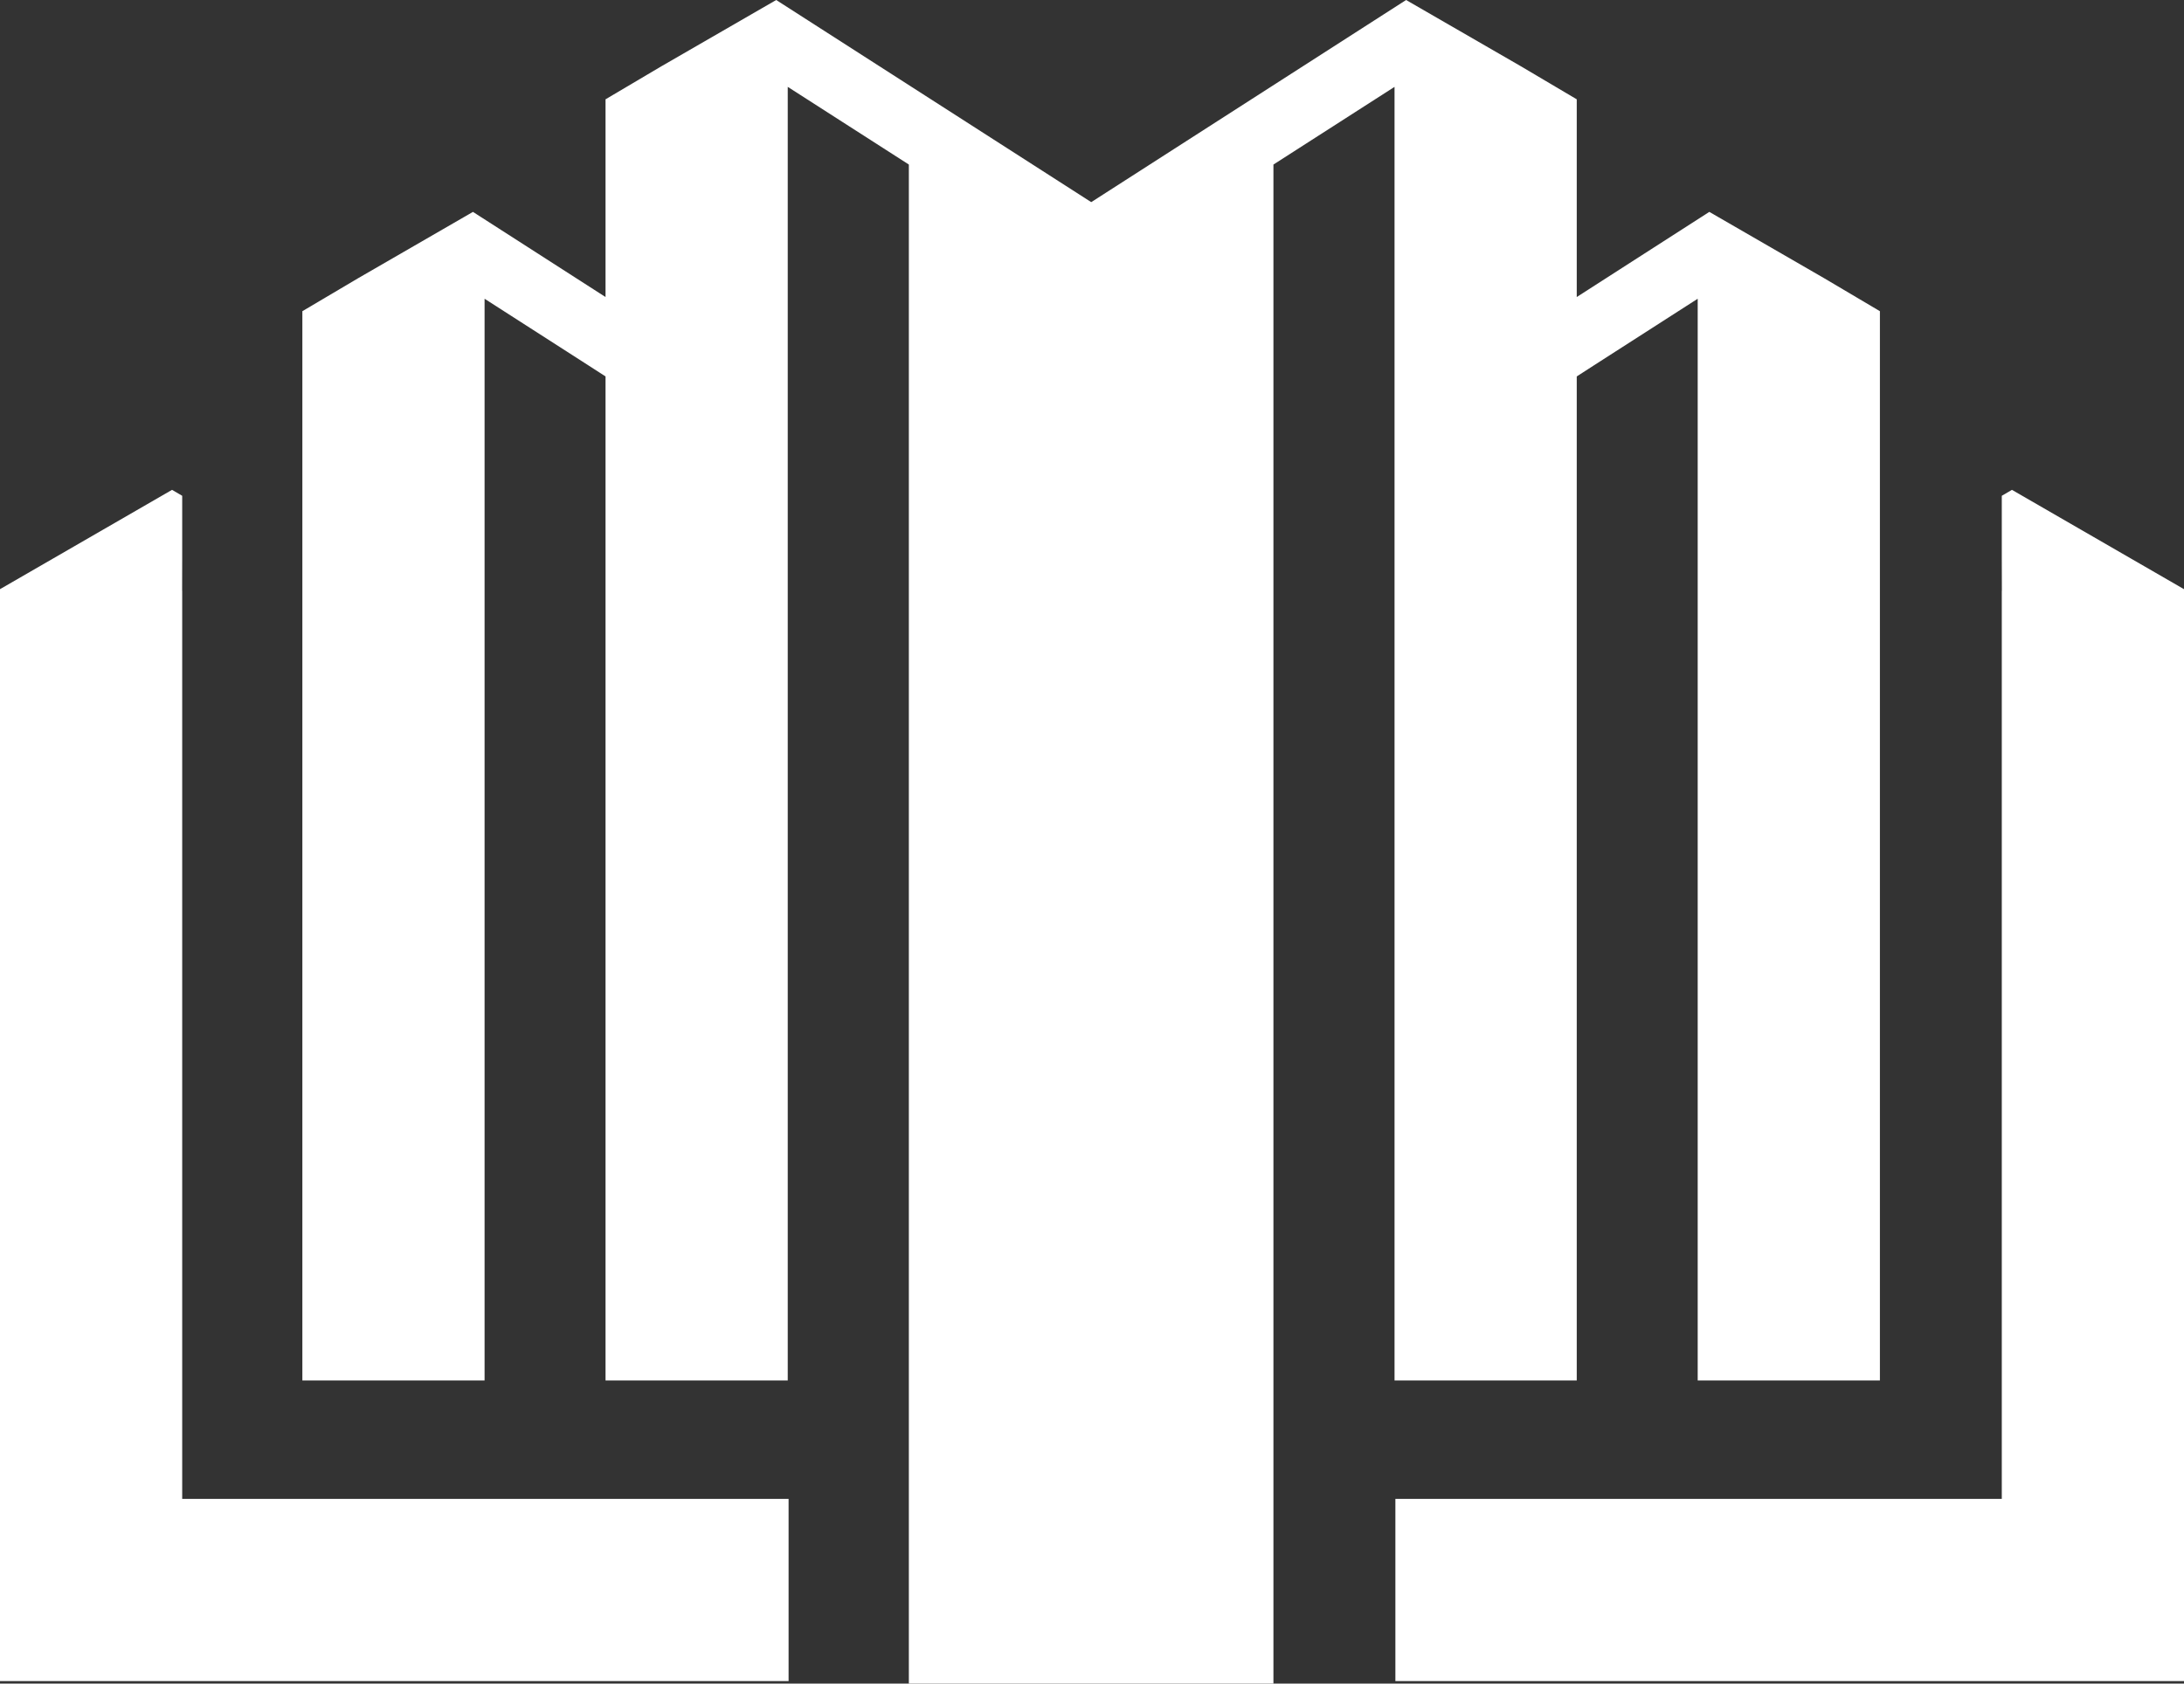
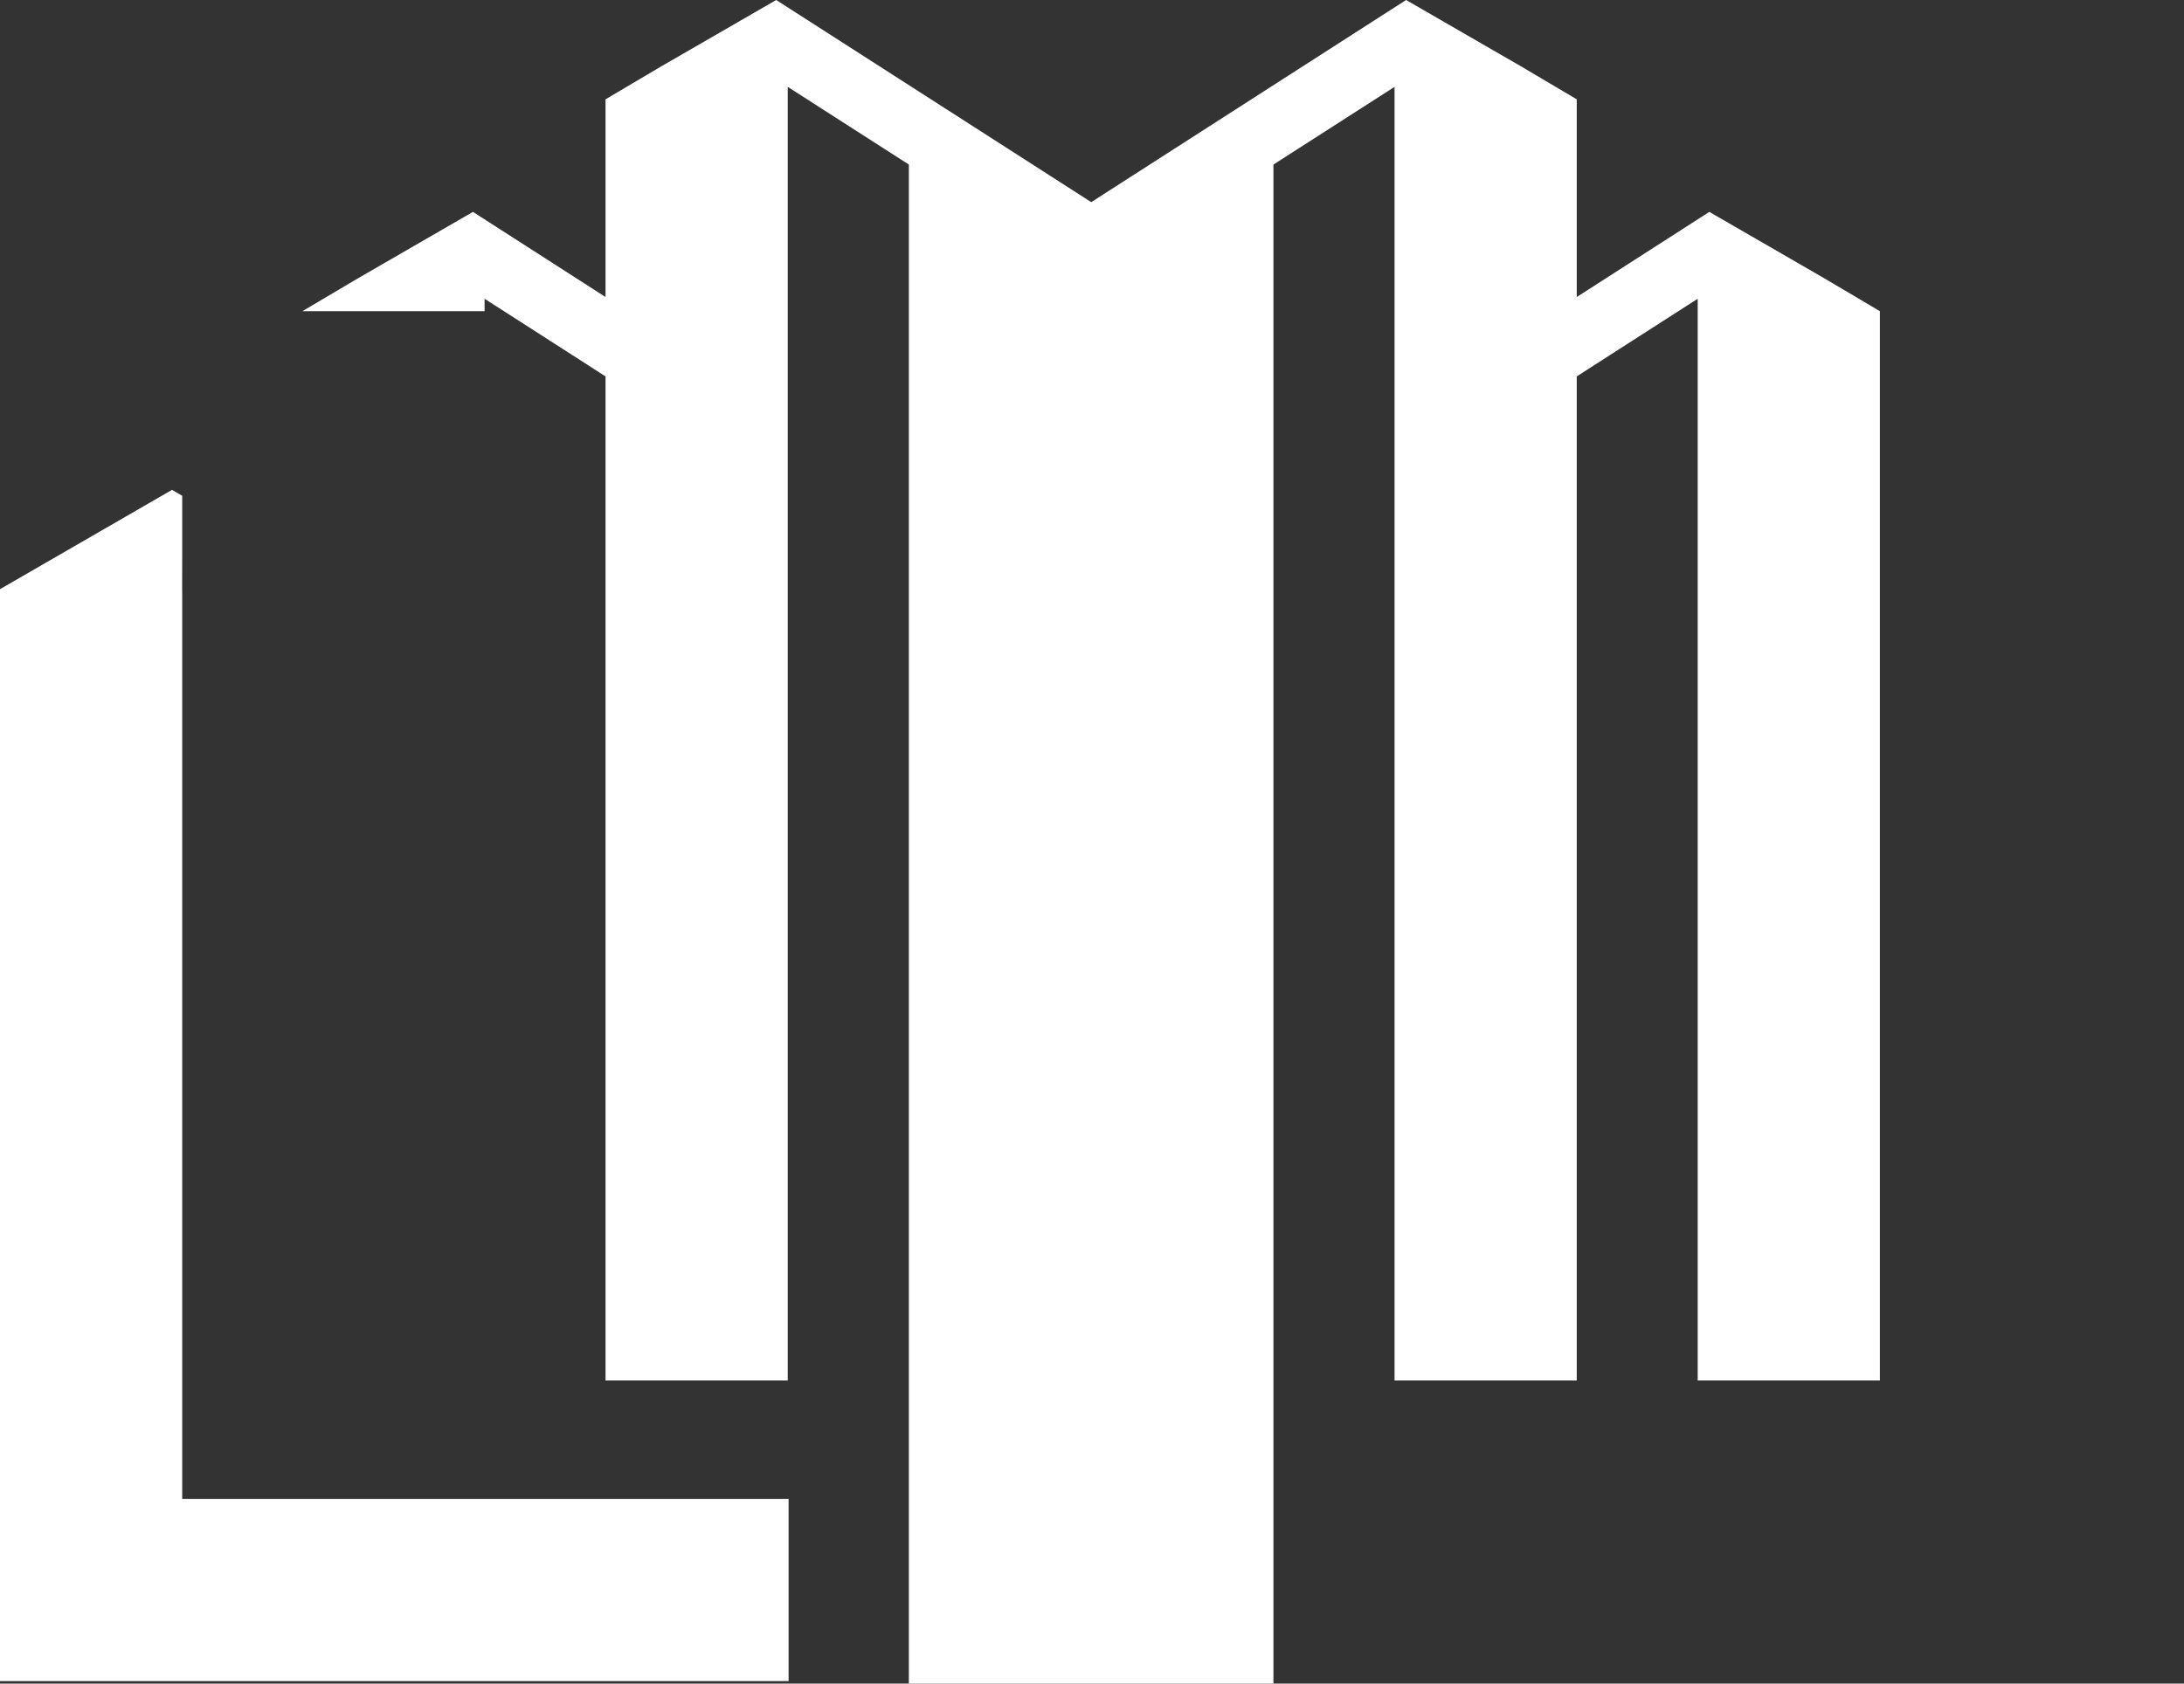
<svg xmlns="http://www.w3.org/2000/svg" id="Layer_1" data-name="Layer 1" viewBox="0 0 200 154.204">
  <rect x="0" y="0" width="200" height="154.204" fill="#333333" stroke="none" />
  <title>logo_white_200w_154-2h</title>
  <polygon points="16.685 54.115 16.679 54.115 16.679 53.874 16.685 51.139 16.685 45.41 15.754 44.866 0 53.963 0 153.972 72.216 153.972 72.216 137.287 16.685 137.287 16.685 54.115" style="fill:#fff" />
-   <polygon points="184.245 44.866 183.314 45.41 183.314 51.139 183.321 53.873 183.321 54.115 183.314 54.115 183.314 137.287 127.783 137.287 127.783 153.971 200 153.971 200 53.963 184.245 44.866" style="fill:#fff" />
-   <path d="M144.391,126.437V34.478l1.55-1,9.526-6.115v99.074h16.686V28.503L167.038,25.477l-10.507-6.07-.697.449-.051.031L144.391,27.205V9.096l-5.115-3.026L128.763,0,99.93,18.514v.14h0v-.14Q85.505,9.257,71.081,0L60.568,6.07,55.452,9.096V27.205L44.058,19.887l-.051-.031-.695-.449L32.805,25.477l-5.116,3.026v97.934H44.376V27.363l9.526,6.115L55.452,34.478v91.959H72.138V7.956l11.09,7.115V154.204h33.387V15.071l11.09-7.115V126.437Z" style="fill:#fff" />
+   <path d="M144.391,126.437V34.478l1.55-1,9.526-6.115v99.074h16.686V28.503L167.038,25.477l-10.507-6.07-.697.449-.051.031L144.391,27.205V9.096l-5.115-3.026L128.763,0,99.93,18.514v.14h0v-.14Q85.505,9.257,71.081,0L60.568,6.07,55.452,9.096V27.205L44.058,19.887l-.051-.031-.695-.449L32.805,25.477l-5.116,3.026H44.376V27.363l9.526,6.115L55.452,34.478v91.959H72.138V7.956l11.09,7.115V154.204h33.387V15.071l11.09-7.115V126.437Z" style="fill:#fff" />
</svg>